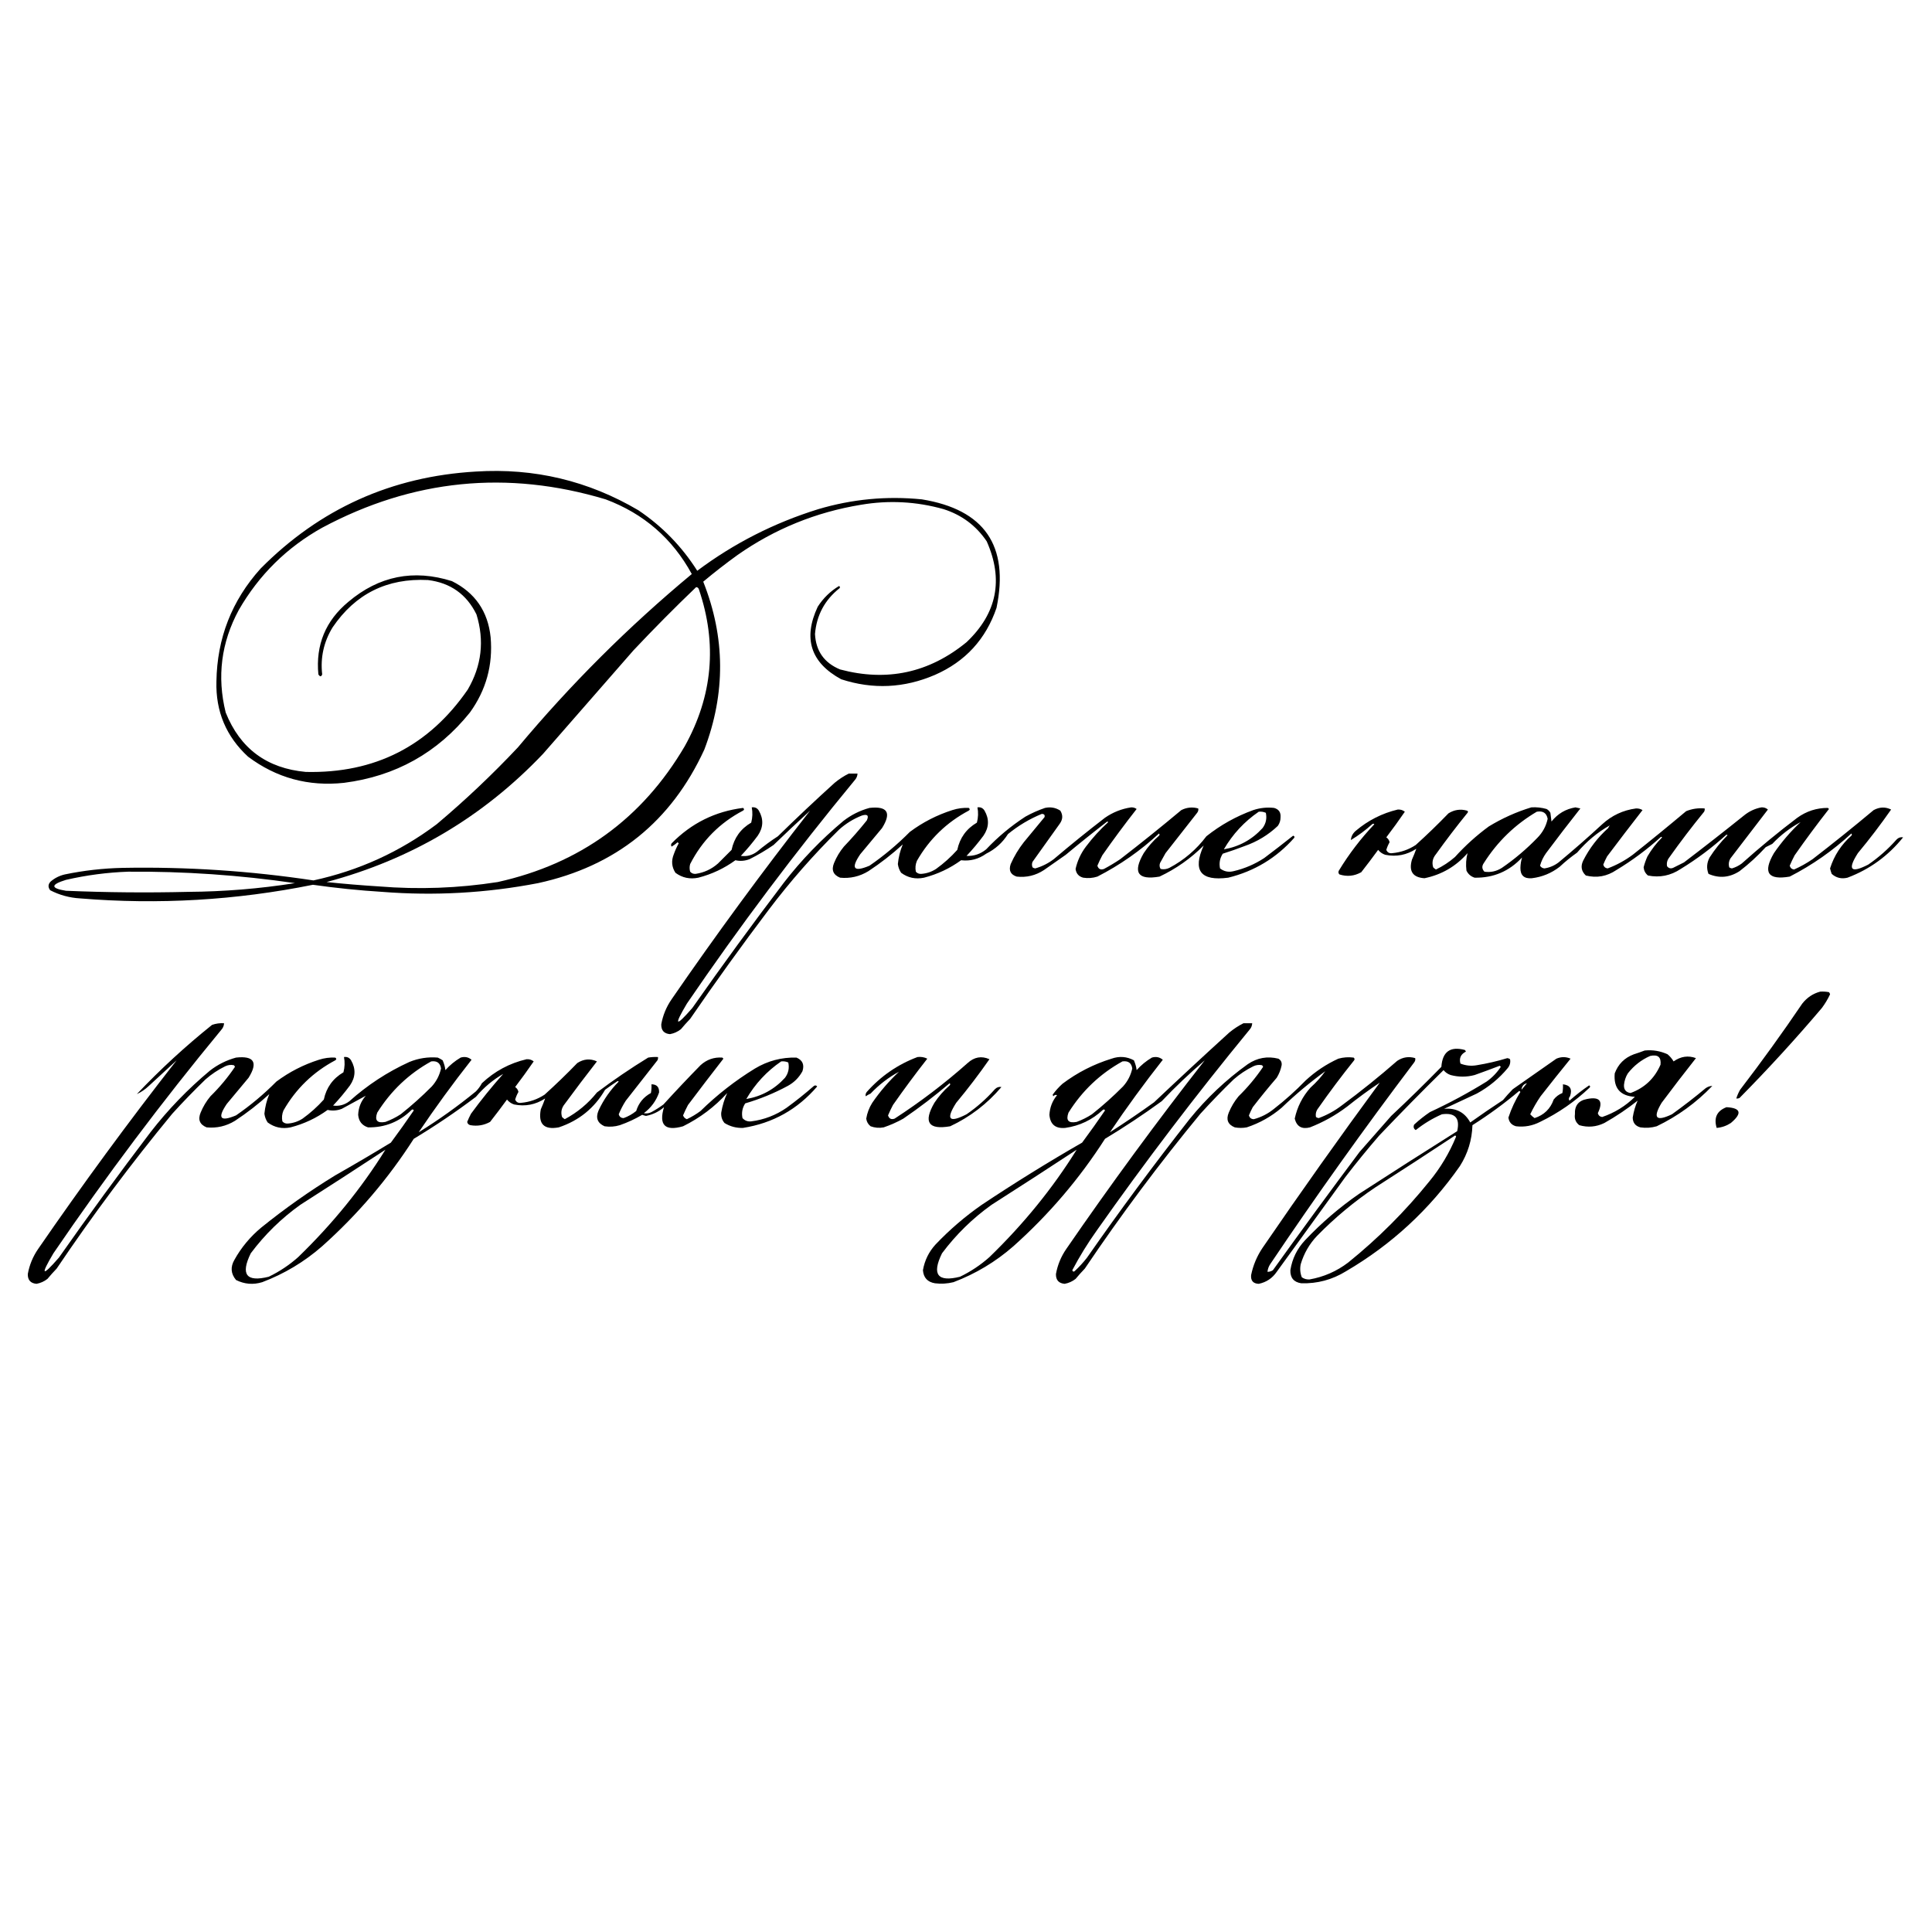
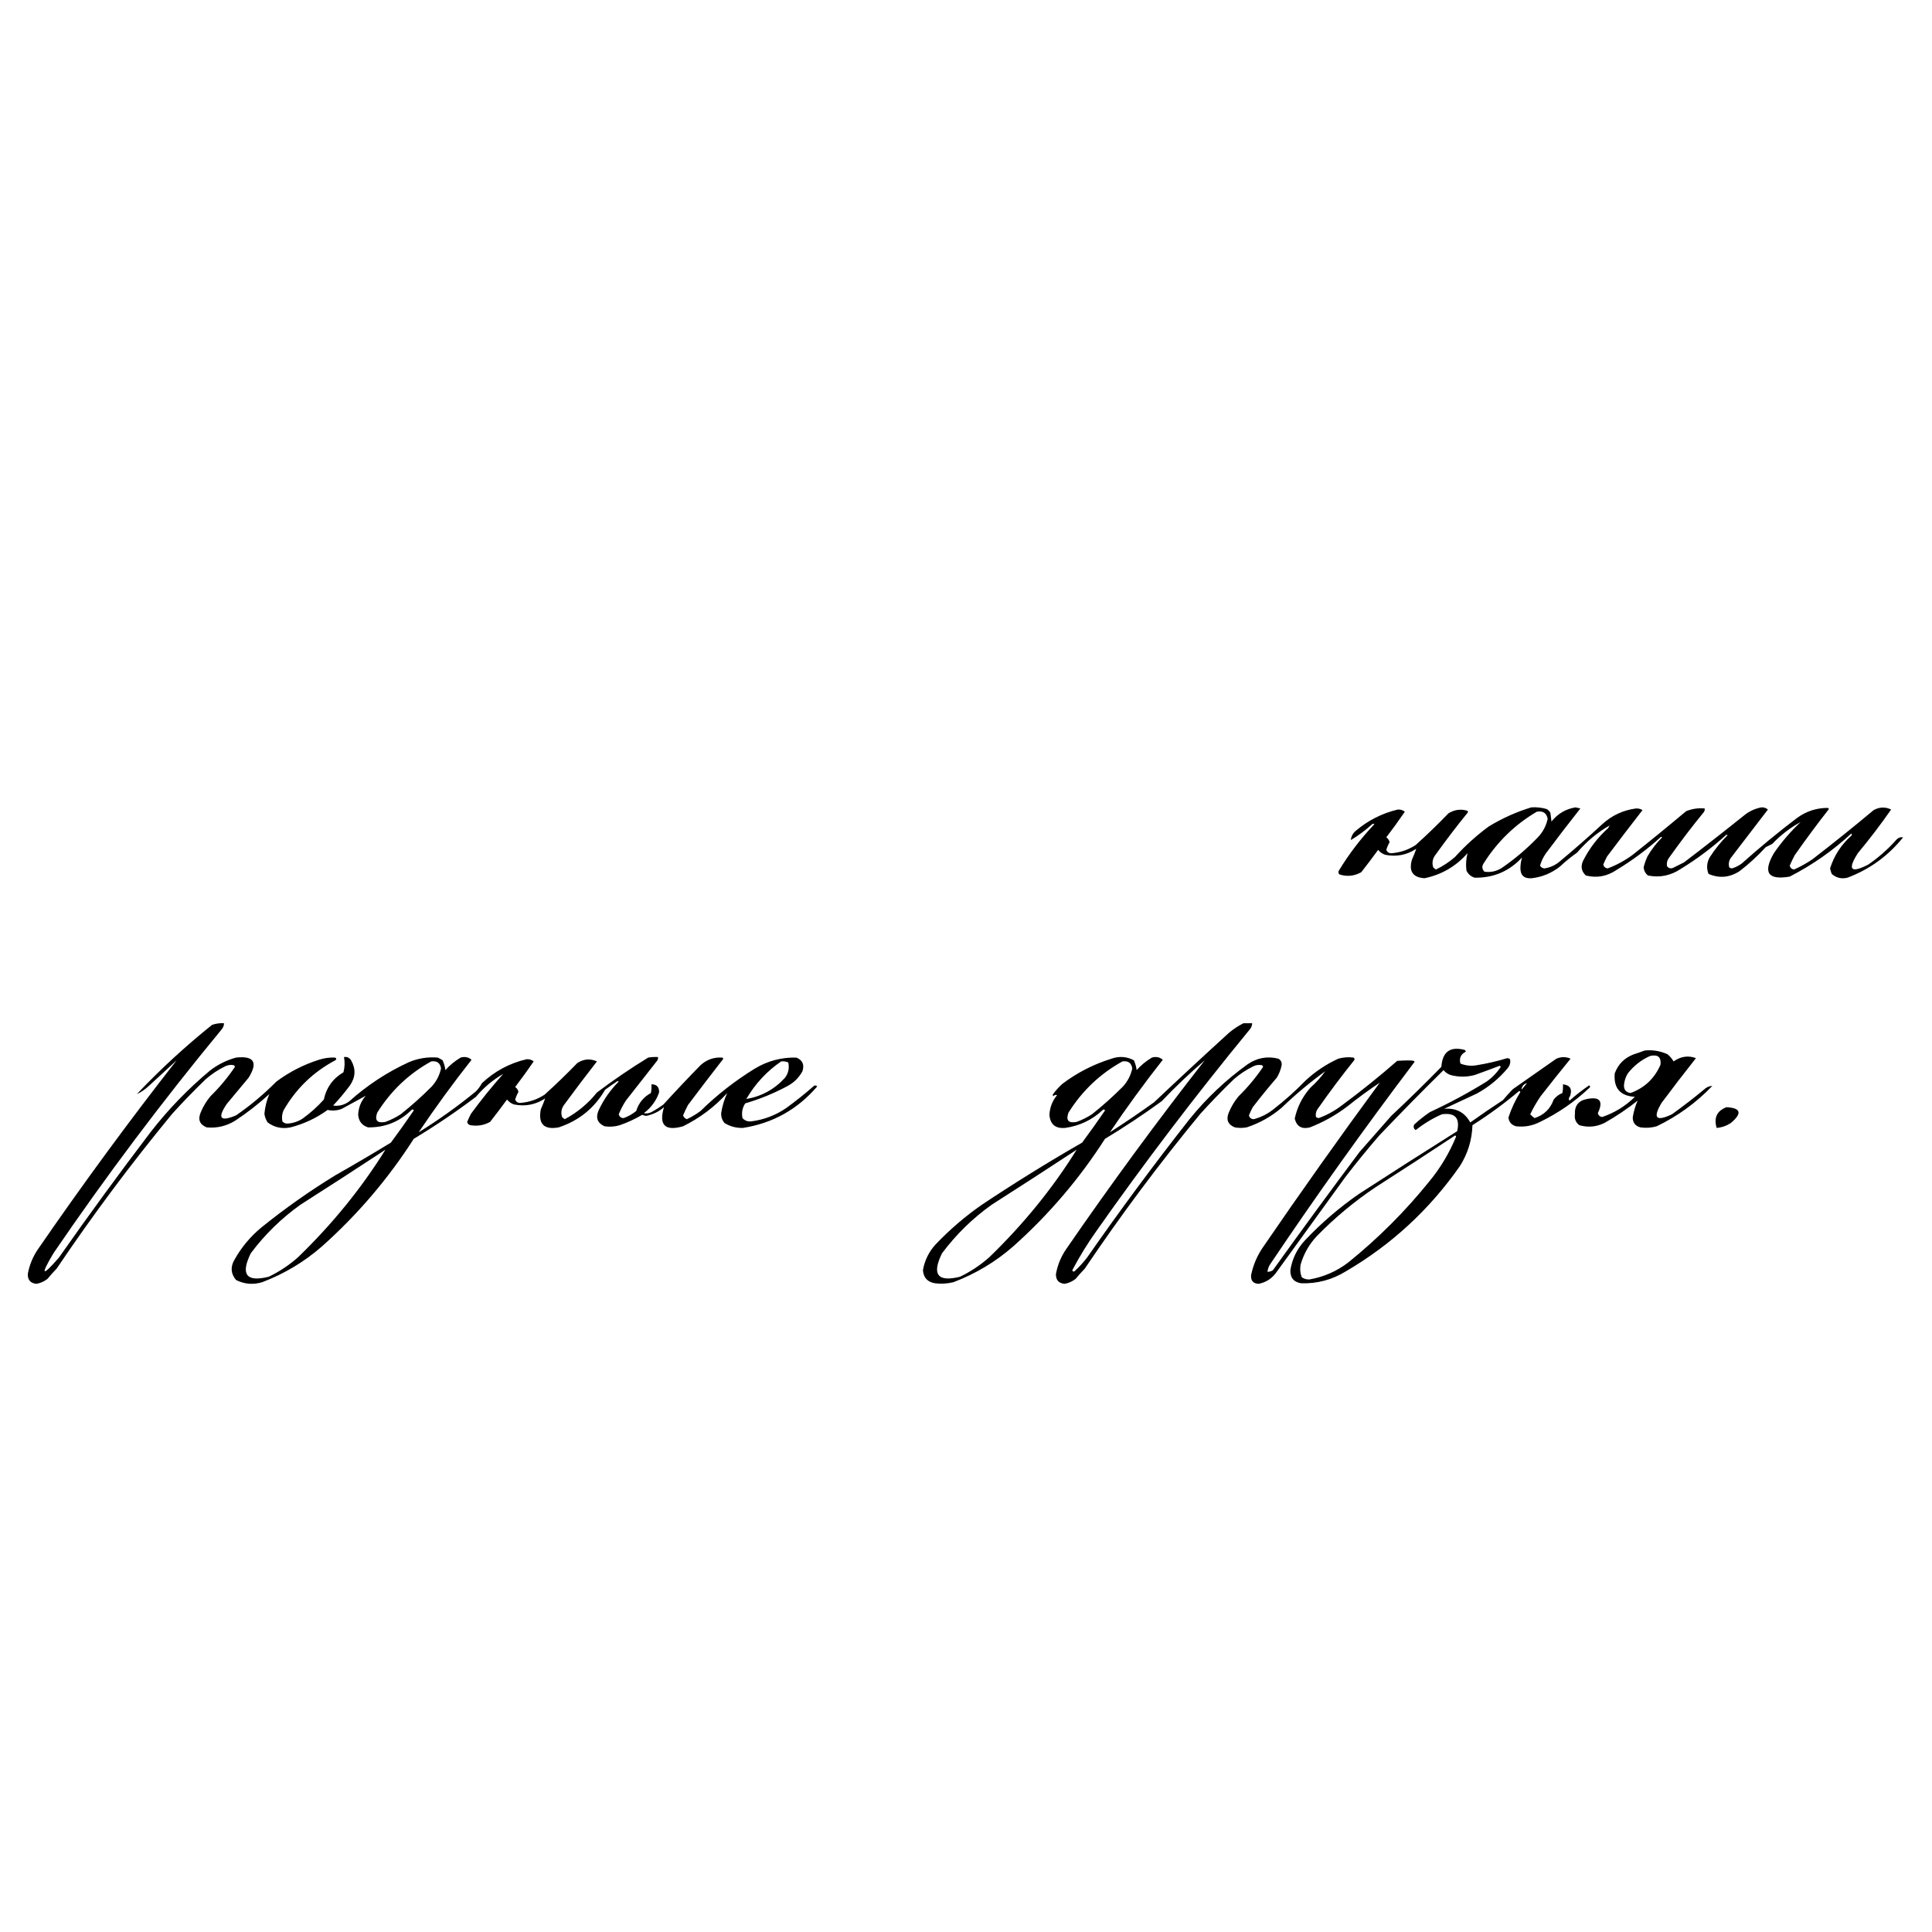
<svg xmlns="http://www.w3.org/2000/svg" version="1.1" width="1772px" height="1772px" style="shape-rendering:geometricPrecision; text-rendering:geometricPrecision; image-rendering:optimizeQuality; fill-rule:evenodd; clip-rule:evenodd">
  <g>
-     <path style="opacity:1" fill="#000000" d="M 436.5,432.5 C 489.912,429.104 539.579,440.938 585.5,468C 607.428,482.76 625.428,501.26 639.5,523.5C 673.098,498.366 710.098,479.533 750.5,467C 781.591,457.77 813.258,454.77 845.5,458C 902.921,467.34 925.755,500.507 914,557.5C 904.188,586.292 885.355,606.792 857.5,619C 829.256,631.155 800.589,632.489 771.5,623C 743.533,607.763 736.367,585.597 750,556.5C 755.023,548.643 761.523,542.31 769.5,537.5C 770.521,538.002 770.688,538.668 770,539.5C 756.445,550.278 748.945,564.278 747.5,581.5C 748.324,597.16 755.99,607.993 770.5,614C 813.471,625.473 852.138,617.14 886.5,589C 914.426,562.519 920.593,531.685 905,496.5C 895.298,482.145 882.132,472.312 865.5,467C 840.502,459.95 815.169,458.617 789.5,463C 748.278,469.783 710.612,485.117 676.5,509C 665.714,516.785 655.214,524.951 645,533.5C 665.284,584.569 665.617,635.903 646,687.5C 615.612,753.631 564.779,794.464 493.5,810C 446.211,819.115 398.545,821.782 350.5,818C 329.234,816.673 308.068,814.506 287,811.5C 216.445,825.745 145.278,829.912 73.5,824C 63.758,823.44 54.592,820.94 46,816.5C 43.88,813.662 44.047,810.996 46.5,808.5C 50.275,805.279 54.609,803.112 59.5,802C 76.974,798.381 94.641,796.381 112.5,796C 171.167,794.917 229.501,798.75 287.5,807.5C 329.054,798.498 366.721,781.332 400.5,756C 426.66,733.985 451.493,710.485 475,685.5C 523.378,627.622 576.544,574.622 634.5,526.5C 616.727,493.9 590.393,471.066 555.5,458C 465.244,430.917 378.577,439.584 295.5,484C 263.05,502.116 237.55,527.283 219,559.5C 202.873,589.31 198.873,620.643 207,653.5C 220.245,686.567 244.745,704.733 280.5,708C 343.766,709.452 393.266,684.285 429,632.5C 441.778,610.616 444.444,587.616 437,563.5C 427.922,545.03 413.088,534.53 392.5,532C 355.075,530.13 325.908,544.63 305,575.5C 296.926,588.793 293.759,603.127 295.5,618.5C 294.637,620.872 293.471,620.872 292,618.5C 289.451,591.479 298.617,569.313 319.5,552C 347.631,528.24 379.298,521.907 414.5,533C 435.708,543.567 447.542,560.733 450,584.5C 452.198,609.899 445.865,632.899 431,653.5C 401.293,690.444 362.793,711.944 315.5,718C 282.848,721.507 253.514,713.507 227.5,694C 207.415,675.485 197.749,652.485 198.5,625C 199.109,585.308 212.609,550.808 239,521.5C 293.329,466.654 359.163,436.987 436.5,432.5 Z M 638.5,538.5 C 639.75,538.577 640.583,539.244 641,540.5C 658.008,590.413 653.675,638.413 628,684.5C 589.066,750.753 531.899,792.253 456.5,809C 420.343,814.648 384.009,815.981 347.5,813C 331.472,811.998 315.472,810.664 299.5,809C 376.926,788.388 443.093,749.222 498,691.5C 525.667,659.833 553.333,628.167 581,596.5C 599.7,576.633 618.867,557.3 638.5,538.5 Z M 117.5,799.5 C 168.763,799.097 219.763,802.597 270.5,810C 238.059,815.111 205.392,817.778 172.5,818C 135.15,818.897 97.817,818.563 60.5,817C 46.258,814.708 46.258,811.374 60.5,807C 79.405,802.666 98.405,800.166 117.5,799.5 Z" />
-   </g>
+     </g>
  <g>
-     <path style="opacity:1" fill="#000000" d="M 778.5,709.5 C 781.167,709.5 783.833,709.5 786.5,709.5C 786.392,711.783 785.559,713.783 784,715.5C 729.505,781.506 678.171,849.84 630,920.5C 617.792,941.031 619.458,942.365 635,924.5C 662.267,885.635 690.267,847.301 719,809.5C 735.094,788.738 753.26,769.905 773.5,753C 780.674,747.413 788.674,743.413 797.5,741C 814.004,739.18 817.837,745.347 809,759.5C 802.333,767.5 795.667,775.5 789,783.5C 780.119,796.617 782.952,800.117 797.5,794C 810.758,784.857 823.092,774.523 834.5,763C 846.342,754.178 859.342,747.512 873.5,743C 878.413,741.415 883.413,740.748 888.5,741C 889.711,741.893 889.711,742.726 888.5,743.5C 868.243,754.257 852.41,769.59 841,789.5C 839.632,792.738 839.299,796.072 840,799.5C 841.299,800.98 842.966,801.646 845,801.5C 849.885,801.154 854.385,799.654 858.5,797C 865.596,791.908 872.096,786.074 878,779.5C 880.337,768.48 886.337,760.147 896,754.5C 897.228,749.787 897.394,745.121 896.5,740.5C 899.325,740.081 901.491,741.081 903,743.5C 907.486,751.287 907.152,758.953 902,766.5C 897.21,772.959 892.043,779.126 886.5,785C 893.195,785.331 899.195,783.331 904.5,779C 915.209,767.639 927.209,757.639 940.5,749C 946.264,745.784 952.264,743.117 958.5,741C 963.561,739.911 968.228,740.744 972.5,743.5C 975.001,747.544 974.834,751.544 972,755.5C 963.667,767.167 955.333,778.833 947,790.5C 946.333,792.167 946.333,793.833 947,795.5C 947.725,796.059 948.558,796.392 949.5,796.5C 955.719,794.724 961.386,791.89 966.5,788C 981.877,774.954 997.544,762.288 1013.5,750C 1020.77,744.967 1028.77,741.8 1037.5,740.5C 1039.39,740.436 1041.06,740.936 1042.5,742C 1031.61,755.885 1021.11,770.052 1011,784.5C 1009.36,787.606 1007.86,790.773 1006.5,794C 1007.45,797.072 1009.45,798.072 1012.5,797C 1017.67,794.252 1022.67,791.252 1027.5,788C 1046.46,773.38 1065.12,758.38 1083.5,743C 1088.51,740.482 1093.68,739.982 1099,741.5C 1099.32,742.908 1098.98,744.241 1098,745.5C 1088.33,757.833 1078.67,770.167 1069,782.5C 1067.33,785.5 1065.67,788.5 1064,791.5C 1063.26,793.441 1063.42,795.274 1064.5,797C 1067.26,797.584 1069.92,797.25 1072.5,796C 1085.94,788.899 1097.27,779.232 1106.5,767C 1119.48,756.676 1133.81,748.676 1149.5,743C 1155.7,740.947 1162.04,740.28 1168.5,741C 1172.83,742.161 1174.83,744.995 1174.5,749.5C 1174.53,752.433 1173.7,755.1 1172,757.5C 1163.22,765.815 1153.05,771.982 1141.5,776C 1134.91,778.531 1128.24,780.864 1121.5,783C 1118.84,787.095 1118.01,791.595 1119,796.5C 1122.68,799.36 1126.85,800.193 1131.5,799C 1141.54,796.649 1150.87,792.649 1159.5,787C 1168.44,780.282 1177.27,773.449 1186,766.5C 1187.26,766.85 1187.59,767.517 1187,768.5C 1170.64,786.933 1150.47,799.1 1126.5,805C 1101.11,808.323 1093.61,798.49 1104,775.5C 1092.14,787.363 1078.64,796.863 1063.5,804C 1043.51,807.45 1038.68,800.283 1049,782.5C 1052.92,776.574 1057.59,771.241 1063,766.5C 1063.67,765.833 1063.67,765.167 1063,764.5C 1046,780.252 1027.17,793.419 1006.5,804C 1002.24,805.363 997.905,805.696 993.5,805C 989.408,803.906 987.074,801.239 986.5,797C 988.182,789.47 991.349,782.637 996,776.5C 1002.1,768.401 1008.93,760.901 1016.5,754C 1016.17,753.833 1015.83,753.667 1015.5,753.5C 1002.65,763.427 989.984,773.593 977.5,784C 970.833,788.667 964.167,793.333 957.5,798C 949.856,802.995 941.523,804.995 932.5,804C 926.842,802.171 925.008,798.337 927,792.5C 930.173,785.329 934.173,778.663 939,772.5C 945.333,764.833 951.667,757.167 958,749.5C 958.538,747.527 957.704,746.527 955.5,746.5C 944.244,751.128 933.911,757.294 924.5,765C 919.545,772.825 912.879,778.825 904.5,783C 897.518,787.995 889.851,789.995 881.5,789C 871.205,796.48 859.871,801.814 847.5,805C 839.737,806.614 832.737,805.114 826.5,800.5C 824.896,798.102 823.896,795.435 823.5,792.5C 824.126,786.153 825.626,780.153 828,774.5C 818.133,783.512 807.633,791.679 796.5,799C 788.462,803.906 779.795,805.906 770.5,805C 764.189,802.412 762.356,797.912 765,791.5C 767.245,786.003 770.245,781.003 774,776.5C 781.373,768.796 788.373,760.796 795,752.5C 797.124,747.953 795.624,746.453 790.5,748C 782.695,751.067 775.695,755.401 769.5,761C 746.138,784.018 724.638,808.518 705,834.5C 680.225,867.275 656.225,900.608 633,934.5C 630.049,937.572 627.216,940.739 624.5,944C 621.532,946.317 618.199,947.817 614.5,948.5C 609.043,948.04 606.376,945.04 606.5,939.5C 608.009,931.148 611.176,923.482 616,916.5C 656.685,857.393 699.018,799.727 743,743.5C 731.654,753.902 720.488,764.402 709.5,775C 702.496,779.837 695.163,784.171 687.5,788C 683.216,789.663 678.883,789.996 674.5,789C 664.205,796.48 652.871,801.814 640.5,805C 632.737,806.614 625.737,805.114 619.5,800.5C 616.061,795.167 615.561,789.5 618,783.5C 619.226,780.048 620.726,776.715 622.5,773.5C 622.167,773.167 621.833,772.833 621.5,772.5C 619.807,774.027 617.973,775.36 616,776.5C 615.333,775.5 615.333,774.5 616,773.5C 634.097,755.054 655.93,744.221 681.5,741C 682.711,741.893 682.711,742.726 681.5,743.5C 660.115,754.719 643.948,771.052 633,792.5C 632.333,794.833 632.333,797.167 633,799.5C 634.299,800.98 635.966,801.646 638,801.5C 645.785,800.357 652.619,797.19 658.5,792C 662.667,787.833 666.833,783.667 671,779.5C 673.337,768.48 679.337,760.147 689,754.5C 690.228,749.787 690.394,745.121 689.5,740.5C 692.325,740.081 694.491,741.081 696,743.5C 700.486,751.287 700.152,758.953 695,766.5C 690.21,772.959 685.043,779.126 679.5,785C 685,785.762 690,784.428 694.5,781C 700.552,775.947 706.885,771.281 713.5,767C 730.531,750.301 747.865,733.967 765.5,718C 769.59,714.633 773.924,711.8 778.5,709.5 Z M 1154.5,744.5 C 1156.79,744.244 1158.96,744.577 1161,745.5C 1162.11,750.648 1161.11,755.315 1158,759.5C 1148.35,770.075 1136.51,776.575 1122.5,779C 1130.6,765.067 1141.27,753.567 1154.5,744.5 Z" />
-   </g>
+     </g>
  <g>
    <path style="opacity:1" fill="#000000" d="M 1404.5,740.5 C 1409.27,740.191 1413.93,740.691 1418.5,742C 1420,742.833 1421.17,744 1422,745.5C 1422.33,748.167 1422.67,750.833 1423,753.5C 1428.72,746.311 1436.05,741.978 1445,740.5C 1446.5,740.833 1448,741.167 1449.5,741.5C 1438.81,755.024 1428.31,768.691 1418,782.5C 1415.49,786.024 1413.65,789.858 1412.5,794C 1413.38,795.471 1414.71,796.304 1416.5,796.5C 1421.3,795.764 1425.64,793.93 1429.5,791C 1443.13,779.706 1456.46,768.039 1469.5,756C 1478.3,747.932 1488.64,743.099 1500.5,741.5C 1502.71,741.412 1504.71,741.912 1506.5,743C 1495.55,757.077 1484.71,771.243 1474,785.5C 1472.7,787.94 1471.53,790.44 1470.5,793C 1471.06,795.058 1472.39,796.225 1474.5,796.5C 1482.76,793.41 1490.42,789.243 1497.5,784C 1514.02,770.906 1530.35,757.573 1546.5,744C 1551.93,741.795 1557.6,740.962 1563.5,741.5C 1563.65,742.552 1563.48,743.552 1563,744.5C 1551.85,758.14 1541.18,772.14 1531,786.5C 1529.12,788.914 1528.45,791.581 1529,794.5C 1530.42,796.363 1532.25,796.863 1534.5,796C 1537.83,794.333 1541.17,792.667 1544.5,791C 1563.01,776.908 1581.35,762.575 1599.5,748C 1604.21,744.145 1609.54,741.645 1615.5,740.5C 1617.81,740.365 1619.81,741.031 1621.5,742.5C 1610,757.5 1598.5,772.5 1587,787.5C 1585.58,790.03 1585.25,792.697 1586,795.5C 1586.72,796.059 1587.56,796.392 1588.5,796.5C 1591.77,795.53 1594.77,794.03 1597.5,792C 1613.95,777.283 1630.95,763.283 1648.5,750C 1656.93,743.968 1666.26,740.968 1676.5,741C 1676.83,741.333 1677.17,741.667 1677.5,742C 1666.61,755.885 1656.11,770.052 1646,784.5C 1644.36,787.606 1642.86,790.773 1641.5,794C 1642.06,796.058 1643.39,797.225 1645.5,797.5C 1651.45,794.857 1657.12,791.69 1662.5,788C 1681.46,773.38 1700.12,758.38 1718.5,743C 1723.95,740.075 1729.28,739.909 1734.5,742.5C 1724.91,756.26 1714.74,769.593 1704,782.5C 1694.26,797.764 1697.43,801.264 1713.5,793C 1723.06,786.449 1731.72,778.782 1739.5,770C 1741.21,768.249 1743.21,767.582 1745.5,768C 1731.82,784.997 1714.82,797.33 1694.5,805C 1688.97,806.358 1684.14,805.191 1680,801.5C 1679.4,799.863 1678.9,798.197 1678.5,796.5C 1682.22,784.741 1688.72,774.741 1698,766.5C 1698.67,765.833 1698.67,765.167 1698,764.5C 1681,780.252 1662.17,793.419 1641.5,804C 1621.51,807.442 1616.67,800.276 1627,782.5C 1634.1,772.161 1642.27,762.661 1651.5,754C 1641.95,759.154 1633.29,765.821 1625.5,774C 1623.5,775 1621.5,776 1619.5,777C 1612.1,785.07 1604.1,792.404 1595.5,799C 1586.31,804.957 1576.81,805.791 1567,801.5C 1565.06,796.411 1565.39,791.411 1568,786.5C 1572.74,779.088 1578.24,772.255 1584.5,766C 1584.17,765.833 1583.83,765.667 1583.5,765.5C 1570.49,777.346 1556.49,787.846 1541.5,797C 1532.23,803.155 1522.23,805.155 1511.5,803C 1509.13,801.079 1507.8,798.579 1507.5,795.5C 1508.37,792.059 1509.54,788.726 1511,785.5C 1514.73,779.096 1519.23,773.263 1524.5,768C 1524.17,767.833 1523.83,767.667 1523.5,767.5C 1510.82,779.015 1497.15,789.182 1482.5,798C 1473.84,803.835 1464.51,805.502 1454.5,803C 1450.41,799.138 1449.58,794.638 1452,789.5C 1457.75,778.076 1465.42,768.076 1475,759.5C 1475.37,758.584 1475.87,757.75 1476.5,757C 1465.23,763.372 1455.23,771.706 1446.5,782C 1440.88,785.955 1435.54,790.288 1430.5,795C 1422.97,800.847 1414.47,804.347 1405,805.5C 1397.92,806.081 1394.42,802.914 1394.5,796C 1394.58,792.647 1395.08,789.481 1396,786.5C 1384.22,799.145 1369.72,805.311 1352.5,805C 1349.06,803.895 1346.56,801.728 1345,798.5C 1344.32,793.009 1344.65,787.675 1346,782.5C 1335.39,794.614 1322.23,802.28 1306.5,805.5C 1295.79,804.787 1291.96,799.121 1295,788.5C 1296.51,785.075 1297.84,781.742 1299,778.5C 1290.21,784.23 1280.71,786.063 1270.5,784C 1267.9,783.117 1265.73,781.617 1264,779.5C 1258.95,786.423 1253.79,793.256 1248.5,800C 1242.09,803.575 1235.42,804.241 1228.5,802C 1227.48,800.951 1227.32,799.784 1228,798.5C 1237.3,783.195 1248.13,769.028 1260.5,756C 1259.83,755.333 1259.17,755.333 1258.5,756C 1252.45,761.443 1245.95,766.276 1239,770.5C 1239.25,767.169 1240.75,764.336 1243.5,762C 1254.81,752.43 1267.64,745.93 1282,742.5C 1284.47,742.34 1286.64,743.007 1288.5,744.5C 1283.03,752.473 1277.36,760.306 1271.5,768C 1273.12,769.117 1274.12,770.617 1274.5,772.5C 1273.24,774.687 1272.24,777.02 1271.5,779.5C 1272.5,781.877 1274.33,782.877 1277,782.5C 1284.82,781.783 1291.98,779.283 1298.5,775C 1308.86,765.642 1318.86,755.975 1328.5,746C 1333.82,742.65 1339.49,741.817 1345.5,743.5C 1346.52,744.002 1346.69,744.668 1346,745.5C 1335.95,757.882 1326.28,770.549 1317,783.5C 1313.99,787.134 1313.16,791.134 1314.5,795.5C 1315.24,796.287 1316.08,796.953 1317,797.5C 1323.35,794.483 1329.19,790.65 1334.5,786C 1343.89,775.614 1354.22,766.281 1365.5,758C 1377.87,750.474 1390.87,744.64 1404.5,740.5 Z M 1409.5,744.5 C 1415.15,743.475 1418.49,745.642 1419.5,751C 1418.04,757.762 1414.87,763.595 1410,768.5C 1400.05,778.793 1389.21,787.96 1377.5,796C 1372.5,799.18 1367.16,800.346 1361.5,799.5C 1359.13,797.046 1358.96,794.379 1361,791.5C 1373.45,771.88 1389.62,756.213 1409.5,744.5 Z" />
  </g>
  <g>
-     <path style="opacity:1" fill="#000000" d="M 1669.5,909.5 C 1672.19,909.336 1674.85,909.503 1677.5,910C 1678.02,910.561 1678.36,911.228 1678.5,912C 1676.41,916.419 1673.91,920.585 1671,924.5C 1646.94,952.899 1621.77,980.399 1595.5,1007C 1594.55,1007.48 1593.55,1007.65 1592.5,1007.5C 1593.35,1004.78 1594.52,1002.11 1596,999.5C 1615.77,973.725 1634.77,947.392 1653,920.5C 1657.39,914.907 1662.89,911.24 1669.5,909.5 Z" />
-   </g>
+     </g>
  <g>
    <path style="opacity:1" fill="#000000" d="M 125.5,1003.5 C 147.103,980.727 170.103,959.56 194.5,940C 198.06,938.763 201.727,938.263 205.5,938.5C 205.392,940.783 204.559,942.783 203,944.5C 148.505,1010.51 97.171,1078.84 49,1149.5C 36.791,1170.03 38.458,1171.36 54,1153.5C 81.267,1114.63 109.267,1076.3 138,1038.5C 154.094,1017.74 172.26,998.905 192.5,982C 199.674,976.413 207.674,972.413 216.5,970C 233.004,968.18 236.837,974.347 228,988.5C 221.333,996.5 214.667,1004.5 208,1012.5C 199.119,1025.62 201.952,1029.12 216.5,1023C 229.758,1013.86 242.092,1003.52 253.5,992C 265.342,983.178 278.342,976.512 292.5,972C 297.413,970.415 302.413,969.748 307.5,970C 308.711,970.893 308.711,971.726 307.5,972.5C 287.243,983.257 271.41,998.59 260,1018.5C 258.632,1021.74 258.299,1025.07 259,1028.5C 260.299,1029.98 261.966,1030.65 264,1030.5C 268.885,1030.15 273.385,1028.65 277.5,1026C 284.596,1020.91 291.096,1015.07 297,1008.5C 299.337,997.48 305.337,989.147 315,983.5C 316.228,978.787 316.394,974.121 315.5,969.5C 318.325,969.081 320.491,970.081 322,972.5C 326.486,980.287 326.152,987.953 321,995.5C 316.21,1001.96 311.043,1008.13 305.5,1014C 311,1014.76 316,1013.43 320.5,1010C 336.962,995.216 355.295,983.216 375.5,974C 383.87,970.592 392.536,969.258 401.5,970C 403.081,970.707 404.581,971.54 406,972.5C 407.375,975.696 408.208,978.696 408.5,981.5C 412.535,976.971 417.202,973.138 422.5,970C 426.288,968.884 429.622,969.55 432.5,972C 415.396,993.728 399.229,1015.89 384,1038.5C 402.335,1027.16 419.835,1014.66 436.5,1001C 438.7,998.766 440.533,996.266 442,993.5C 453.706,982.481 467.373,975.147 483,971.5C 485.47,971.34 487.636,972.007 489.5,973.5C 484.027,981.473 478.36,989.306 472.5,997C 474.124,998.117 475.124,999.617 475.5,1001.5C 474.242,1003.69 473.242,1006.02 472.5,1008.5C 473.501,1010.88 475.334,1011.88 478,1011.5C 485.818,1010.78 492.984,1008.28 499.5,1004C 509.857,994.642 519.857,984.975 529.5,975C 535.348,971.217 541.348,970.717 547.5,973.5C 537.475,986.358 527.641,999.358 518,1012.5C 514.995,1016.13 514.161,1020.13 515.5,1024.5C 516.242,1025.29 517.075,1025.95 518,1026.5C 529.562,1020.32 539.395,1012.15 547.5,1002C 562.647,990.591 578.314,979.925 594.5,970C 597.482,969.502 600.482,969.335 603.5,969.5C 603.649,970.552 603.483,971.552 603,972.5C 593.333,984.833 583.667,997.167 574,1009.5C 571.443,1013.45 569.277,1017.61 567.5,1022C 568.124,1024.29 569.624,1025.46 572,1025.5C 576.178,1023.99 580.011,1021.83 583.5,1019C 585.751,1011.67 590.251,1006.17 597,1002.5C 597.497,999.854 597.664,997.187 597.5,994.5C 602.376,994.544 604.709,997.044 604.5,1002C 601.807,1009.71 597.14,1016.04 590.5,1021C 592.913,1021.48 595.246,1021.15 597.5,1020C 601.336,1017.92 605.003,1015.58 608.5,1013C 619.602,1000.81 630.935,988.809 642.5,977C 648.211,971.805 654.878,969.472 662.5,970C 662.833,970.333 663.167,970.667 663.5,971C 652.545,985.077 641.712,999.243 631,1013.5C 629.355,1016.62 627.855,1019.79 626.5,1023C 627.119,1024.76 628.286,1025.92 630,1026.5C 634.419,1024.41 638.585,1021.91 642.5,1019C 657.735,1004.09 674.402,991.091 692.5,980C 704.242,972.972 716.908,969.639 730.5,970C 736.095,972.354 737.928,976.521 736,982.5C 732.833,988.333 728.333,992.833 722.5,996C 710.064,1002.7 697.064,1008.03 683.5,1012C 680.839,1016.1 680.005,1020.6 681,1025.5C 683.133,1027.85 685.8,1028.85 689,1028.5C 700.844,1027 711.677,1022.83 721.5,1016C 730.122,1009.71 738.455,1003.05 746.5,996C 747.635,995.251 748.635,995.417 749.5,996.5C 731.48,1017.51 708.813,1030.18 681.5,1034.5C 675.338,1034.71 669.671,1033.21 664.5,1030C 662.21,1027.25 661.21,1024.08 661.5,1020.5C 662.55,1014.12 664.384,1008.12 667,1002.5C 655.458,1015.2 641.958,1025.36 626.5,1033C 609.903,1037.74 604.07,1031.9 609,1015.5C 604.235,1019.63 598.735,1022.3 592.5,1023.5C 591.311,1023.24 590.144,1022.91 589,1022.5C 582.497,1026.33 575.664,1029.5 568.5,1032C 563.905,1033.39 559.239,1033.73 554.5,1033C 547.973,1030.1 546.139,1025.27 549,1018.5C 553.609,1008.56 559.775,999.728 567.5,992C 567.167,991.833 566.833,991.667 566.5,991.5C 562.579,994.043 558.746,996.71 555,999.5C 545.203,1016.32 531.036,1027.82 512.5,1034C 498.978,1036.48 493.478,1030.98 496,1017.5C 497.508,1014.08 498.841,1010.74 500,1007.5C 491.209,1013.23 481.709,1015.06 471.5,1013C 468.898,1012.12 466.731,1010.62 465,1008.5C 459.955,1015.42 454.788,1022.26 449.5,1029C 443.859,1032.1 437.859,1033.1 431.5,1032C 429.82,1031.65 428.82,1030.65 428.5,1029C 429.53,1026.44 430.697,1023.94 432,1021.5C 441.234,1008.88 451.067,996.709 461.5,985C 452.075,990.401 443.742,997.401 436.5,1006C 418.191,1019.82 399.191,1032.66 379.5,1044.5C 356.103,1081.04 328.103,1113.87 295.5,1143C 279.203,1157.28 260.869,1168.28 240.5,1176C 232.189,1178.53 224.189,1177.86 216.5,1174C 211.692,1168.26 211.192,1162.09 215,1155.5C 221.281,1144.21 229.448,1134.37 239.5,1126C 261.114,1108.52 283.781,1092.52 307.5,1078C 324.665,1068.25 341.665,1058.25 358.5,1048C 365.694,1038.31 372.694,1028.47 379.5,1018.5C 378.998,1017.48 378.332,1017.31 377.5,1018C 366.342,1028.92 353.009,1034.25 337.5,1034C 332.012,1032.22 329.012,1028.39 328.5,1022.5C 328.787,1015.8 331.121,1009.96 335.5,1005C 328.347,1008.92 321.013,1012.92 313.5,1017C 309.216,1018.66 304.883,1019 300.5,1018C 290.205,1025.48 278.871,1030.81 266.5,1034C 258.737,1035.61 251.737,1034.11 245.5,1029.5C 243.896,1027.1 242.896,1024.44 242.5,1021.5C 243.126,1015.15 244.626,1009.15 247,1003.5C 237.133,1012.51 226.633,1020.68 215.5,1028C 207.462,1032.91 198.795,1034.91 189.5,1034C 183.189,1031.41 181.356,1026.91 184,1020.5C 186.245,1015 189.245,1010 193,1005.5C 201.442,997.23 208.942,988.23 215.5,978.5C 215.291,977.914 214.957,977.414 214.5,977C 211.743,976.416 209.077,976.75 206.5,978C 199.956,981.216 193.956,985.216 188.5,990C 177.97,1000.2 167.803,1010.7 158,1021.5C 120.356,1067.14 85.023,1114.47 52,1163.5C 49.049,1166.57 46.216,1169.74 43.5,1173C 40.532,1175.32 37.199,1176.82 33.5,1177.5C 28.043,1177.04 25.376,1174.04 25.5,1168.5C 27.009,1160.15 30.176,1152.48 35,1145.5C 75.685,1086.39 118.018,1028.73 162,972.5C 153.5,980.333 145,988.167 136.5,996C 133.208,999.138 129.542,1001.64 125.5,1003.5 Z M 395.5,973.5 C 400.777,972.785 403.777,974.952 404.5,980C 403.124,986.253 400.29,991.753 396,996.5C 386.971,1005.59 377.471,1014.09 367.5,1022C 363.112,1024.86 358.446,1027.19 353.5,1029C 345.927,1030.43 343.427,1027.6 346,1020.5C 358.527,1000.47 375.027,984.802 395.5,973.5 Z M 716.5,973.5 C 718.792,973.244 720.959,973.577 723,974.5C 724.109,979.648 723.109,984.315 720,988.5C 710.345,999.075 698.512,1005.58 684.5,1008C 692.601,994.067 703.268,982.567 716.5,973.5 Z M 353.5,1054.5 C 331.572,1089.76 304.906,1122.59 273.5,1153C 265.36,1160.24 256.36,1166.24 246.5,1171C 225.948,1176.14 220.448,1168.98 230,1149.5C 242.873,1132.29 258.04,1117.46 275.5,1105C 301.675,1088.3 327.675,1071.47 353.5,1054.5 Z" />
  </g>
  <g>
-     <path style="opacity:1" fill="#000000" d="M 1140.5,938.5 C 1143.17,938.5 1145.83,938.5 1148.5,938.5C 1148.39,940.783 1147.56,942.783 1146,944.5C 1097.03,1004.13 1050.36,1065.46 1006,1128.5C 997.691,1140.15 990.191,1152.31 983.5,1165C 983.85,1166.26 984.517,1166.59 985.5,1166C 989.702,1162.13 993.535,1157.97 997,1153.5C 1027.11,1110.28 1058.45,1067.94 1091,1026.5C 1106.61,1007.22 1124.45,990.384 1144.5,976C 1153.16,970.165 1162.49,968.498 1172.5,971C 1174.83,972.333 1175.83,974.333 1175.5,977C 1174.71,981.083 1173.21,984.916 1171,988.5C 1163.43,997.316 1156.09,1006.32 1149,1015.5C 1147.7,1017.94 1146.53,1020.44 1145.5,1023C 1146.12,1025.29 1147.62,1026.46 1150,1026.5C 1156.85,1024.64 1163.02,1021.48 1168.5,1017C 1178.73,1009.04 1188.4,1000.37 1197.5,991C 1206.43,982.734 1216.43,976.067 1227.5,971C 1232.11,969.71 1236.78,969.376 1241.5,970C 1242.45,970.718 1242.62,971.551 1242,972.5C 1230.51,986.809 1219.51,1001.48 1209,1016.5C 1207.12,1018.91 1206.45,1021.58 1207,1024.5C 1207.72,1025.06 1208.56,1025.39 1209.5,1025.5C 1217.1,1022.7 1224.1,1018.87 1230.5,1014C 1248.05,1001.05 1265.05,987.387 1281.5,973C 1286.65,969.57 1292.15,968.737 1298,970.5C 1298.32,971.908 1297.98,973.241 1297,974.5C 1251.28,1034.93 1207.28,1096.6 1165,1159.5C 1163.59,1161.65 1162.76,1163.98 1162.5,1166.5C 1164.31,1166.51 1165.98,1166.01 1167.5,1165C 1193.63,1128.57 1220.13,1092.4 1247,1056.5C 1256.67,1045.5 1266.33,1034.5 1276,1023.5C 1291.64,1008.86 1306.97,993.862 1322,978.5C 1322.98,964.601 1330.15,959.434 1343.5,963C 1343.96,963.414 1344.29,963.914 1344.5,964.5C 1339.79,966.921 1338.12,970.587 1339.5,975.5C 1344.34,977.41 1349.34,977.91 1354.5,977C 1363.98,975.463 1373.31,973.297 1382.5,970.5C 1383.44,970.608 1384.28,970.941 1385,971.5C 1385.55,974.419 1384.88,977.086 1383,979.5C 1375.01,989.161 1365.51,996.995 1354.5,1003C 1344.5,1007.67 1334.5,1012.33 1324.5,1017C 1335.42,1016 1343.42,1020.17 1348.5,1029.5C 1358.36,1022.47 1368.36,1015.64 1378.5,1009C 1381.33,1005.58 1384.33,1002.24 1387.5,999C 1400.83,989.667 1414.17,980.333 1427.5,971C 1431.92,969.129 1436.26,969.129 1440.5,971C 1431.21,982.409 1422.05,993.909 1413,1005.5C 1409.4,1010.76 1406.23,1016.26 1403.5,1022C 1404.69,1023.35 1406.02,1024.52 1407.5,1025.5C 1416.19,1022.64 1422.02,1016.98 1425,1008.5C 1427.13,1005.77 1429.8,1003.77 1433,1002.5C 1433.5,999.854 1433.66,997.187 1433.5,994.5C 1440.11,995.258 1442.28,998.925 1440,1005.5C 1438.76,1006.88 1438.59,1008.21 1439.5,1009.5C 1445.21,1004.45 1451.21,999.785 1457.5,995.5C 1458.52,996.002 1458.69,996.668 1458,997.5C 1444.47,1010.37 1429.3,1020.87 1412.5,1029C 1405.55,1032.57 1398.22,1033.9 1390.5,1033C 1386.36,1031.86 1384.02,1029.19 1383.5,1025C 1386.21,1016.74 1389.88,1008.91 1394.5,1001.5C 1394.17,1001.17 1393.83,1000.83 1393.5,1000.5C 1379.87,1011.97 1365.54,1022.47 1350.5,1032C 1350.1,1045.52 1346.27,1058.02 1339,1069.5C 1311.14,1109.37 1276.31,1141.53 1234.5,1166C 1221.87,1173.77 1208.21,1177.43 1193.5,1177C 1186.65,1175.99 1183.32,1171.99 1183.5,1165C 1185.19,1154.45 1189.69,1145.28 1197,1137.5C 1212.1,1121.56 1228.6,1107.39 1246.5,1095C 1276.37,1075.64 1306.37,1056.47 1336.5,1037.5C 1339.26,1025.49 1334.59,1020.33 1322.5,1022C 1313.88,1025.78 1305.88,1030.61 1298.5,1036.5C 1296.62,1035.31 1296.12,1033.64 1297,1031.5C 1301.55,1027.29 1306.38,1023.45 1311.5,1020C 1329.47,1011.68 1346.8,1002.35 1363.5,992C 1368.69,988.312 1373.02,983.812 1376.5,978.5C 1376.17,978.167 1375.83,977.833 1375.5,977.5C 1367.87,980.432 1360.21,983.265 1352.5,986C 1345.16,987.95 1337.82,987.95 1330.5,986C 1327.9,985.117 1325.73,983.617 1324,981.5C 1304.08,1001.09 1284.41,1021.09 1265,1041.5C 1254.29,1053.88 1243.95,1066.54 1234,1079.5C 1213,1108.5 1192,1137.5 1171,1166.5C 1166.94,1172.41 1161.44,1176.07 1154.5,1177.5C 1149.4,1177.31 1147.06,1174.64 1147.5,1169.5C 1149.34,1160.49 1152.84,1152.15 1158,1144.5C 1192.97,1093.39 1228.81,1042.89 1265.5,993C 1255.34,999.783 1245.34,1007.12 1235.5,1015C 1225.07,1022.88 1213.74,1029.22 1201.5,1034C 1194.01,1035.93 1189.35,1033.26 1187.5,1026C 1189.81,1015.22 1194.64,1005.72 1202,997.5C 1207.38,992.656 1211.88,987.656 1215.5,982.5C 1201.44,992.726 1188.1,1003.89 1175.5,1016C 1166.03,1024.07 1155.37,1030.07 1143.5,1034C 1139.83,1034.67 1136.17,1034.67 1132.5,1034C 1126.19,1031.41 1124.36,1026.91 1127,1020.5C 1129.25,1015 1132.25,1010 1136,1005.5C 1144.44,997.23 1151.94,988.23 1158.5,978.5C 1158.29,977.914 1157.96,977.414 1157.5,977C 1154.74,976.416 1152.08,976.75 1149.5,978C 1142.96,981.216 1136.96,985.216 1131.5,990C 1120.97,1000.2 1110.8,1010.7 1101,1021.5C 1063.36,1067.14 1028.02,1114.47 995,1163.5C 992.049,1166.57 989.216,1169.74 986.5,1173C 983.532,1175.32 980.199,1176.82 976.5,1177.5C 971.043,1177.04 968.376,1174.04 968.5,1168.5C 970.009,1160.15 973.176,1152.48 978,1145.5C 1018.69,1086.39 1061.02,1028.73 1105,972.5C 1091.18,984.325 1078.01,996.825 1065.5,1010C 1048.68,1022.24 1031.35,1033.74 1013.5,1044.5C 990.103,1081.04 962.103,1113.87 929.5,1143C 913.203,1157.28 894.869,1168.28 874.5,1176C 868.891,1177.38 863.225,1177.72 857.5,1177C 850.693,1175.86 847.026,1171.86 846.5,1165C 848.073,1156.02 851.906,1148.19 858,1141.5C 870.988,1127.84 885.155,1115.67 900.5,1105C 930.496,1085 961.163,1066 992.5,1048C 999.694,1038.31 1006.69,1028.47 1013.5,1018.5C 1013,1017.48 1012.33,1017.31 1011.5,1018C 1001.75,1027.13 990.246,1032.63 977,1034.5C 968.095,1035.31 963.262,1031.31 962.5,1022.5C 962.877,1015.7 965.211,1009.7 969.5,1004.5C 968.413,1003.89 967.246,1004.23 966,1005.5C 965.833,1005 965.667,1004.5 965.5,1004C 968.117,1000.38 971.117,997.047 974.5,994C 988.123,983.728 1003.12,976.062 1019.5,971C 1026.64,968.499 1033.47,968.999 1040,972.5C 1041.37,975.696 1042.21,978.696 1042.5,981.5C 1046.54,976.971 1051.2,973.138 1056.5,970C 1060.29,968.884 1063.62,969.55 1066.5,972C 1049.4,993.728 1033.23,1015.89 1018,1038.5C 1031.76,1029.7 1045.26,1020.54 1058.5,1011C 1081.31,989.434 1104.31,968.101 1127.5,947C 1131.59,943.633 1135.92,940.8 1140.5,938.5 Z M 1029.5,973.5 C 1034.78,972.785 1037.78,974.952 1038.5,980C 1037.12,986.253 1034.29,991.753 1030,996.5C 1020.97,1005.59 1011.47,1014.09 1001.5,1022C 997.112,1024.86 992.446,1027.19 987.5,1029C 979.927,1030.43 977.427,1027.6 980,1020.5C 992.527,1000.47 1009.03,984.802 1029.5,973.5 Z M 1400.5,993.5 C 1398.82,995.54 1397.16,997.54 1395.5,999.5C 1395.77,996.268 1397.44,994.268 1400.5,993.5 Z M 1334.5,1041.5 C 1335.04,1041.56 1335.38,1041.89 1335.5,1042.5C 1329.36,1057.46 1321.19,1071.13 1311,1083.5C 1288.83,1111 1264,1135.83 1236.5,1158C 1225.93,1166.04 1214.09,1171.2 1201,1173.5C 1198.41,1173.62 1196.08,1172.96 1194,1171.5C 1192.48,1167.63 1192.15,1163.63 1193,1159.5C 1195.95,1149.59 1200.95,1140.92 1208,1133.5C 1224.37,1116.78 1242.21,1101.95 1261.5,1089C 1286.01,1073.3 1310.34,1057.47 1334.5,1041.5 Z M 987.5,1054.5 C 965.572,1089.76 938.906,1122.59 907.5,1153C 899.36,1160.24 890.36,1166.24 880.5,1171C 859.948,1176.14 854.448,1168.98 864,1149.5C 876.873,1132.29 892.04,1117.46 909.5,1105C 935.675,1088.3 961.675,1071.47 987.5,1054.5 Z" />
+     <path style="opacity:1" fill="#000000" d="M 1140.5,938.5 C 1143.17,938.5 1145.83,938.5 1148.5,938.5C 1148.39,940.783 1147.56,942.783 1146,944.5C 1097.03,1004.13 1050.36,1065.46 1006,1128.5C 997.691,1140.15 990.191,1152.31 983.5,1165C 983.85,1166.26 984.517,1166.59 985.5,1166C 989.702,1162.13 993.535,1157.97 997,1153.5C 1027.11,1110.28 1058.45,1067.94 1091,1026.5C 1106.61,1007.22 1124.45,990.384 1144.5,976C 1153.16,970.165 1162.49,968.498 1172.5,971C 1174.83,972.333 1175.83,974.333 1175.5,977C 1174.71,981.083 1173.21,984.916 1171,988.5C 1163.43,997.316 1156.09,1006.32 1149,1015.5C 1147.7,1017.94 1146.53,1020.44 1145.5,1023C 1146.12,1025.29 1147.62,1026.46 1150,1026.5C 1156.85,1024.64 1163.02,1021.48 1168.5,1017C 1178.73,1009.04 1188.4,1000.37 1197.5,991C 1206.43,982.734 1216.43,976.067 1227.5,971C 1232.11,969.71 1236.78,969.376 1241.5,970C 1242.45,970.718 1242.62,971.551 1242,972.5C 1230.51,986.809 1219.51,1001.48 1209,1016.5C 1207.12,1018.91 1206.45,1021.58 1207,1024.5C 1207.72,1025.06 1208.56,1025.39 1209.5,1025.5C 1217.1,1022.7 1224.1,1018.87 1230.5,1014C 1248.05,1001.05 1265.05,987.387 1281.5,973C 1298.32,971.908 1297.98,973.241 1297,974.5C 1251.28,1034.93 1207.28,1096.6 1165,1159.5C 1163.59,1161.65 1162.76,1163.98 1162.5,1166.5C 1164.31,1166.51 1165.98,1166.01 1167.5,1165C 1193.63,1128.57 1220.13,1092.4 1247,1056.5C 1256.67,1045.5 1266.33,1034.5 1276,1023.5C 1291.64,1008.86 1306.97,993.862 1322,978.5C 1322.98,964.601 1330.15,959.434 1343.5,963C 1343.96,963.414 1344.29,963.914 1344.5,964.5C 1339.79,966.921 1338.12,970.587 1339.5,975.5C 1344.34,977.41 1349.34,977.91 1354.5,977C 1363.98,975.463 1373.31,973.297 1382.5,970.5C 1383.44,970.608 1384.28,970.941 1385,971.5C 1385.55,974.419 1384.88,977.086 1383,979.5C 1375.01,989.161 1365.51,996.995 1354.5,1003C 1344.5,1007.67 1334.5,1012.33 1324.5,1017C 1335.42,1016 1343.42,1020.17 1348.5,1029.5C 1358.36,1022.47 1368.36,1015.64 1378.5,1009C 1381.33,1005.58 1384.33,1002.24 1387.5,999C 1400.83,989.667 1414.17,980.333 1427.5,971C 1431.92,969.129 1436.26,969.129 1440.5,971C 1431.21,982.409 1422.05,993.909 1413,1005.5C 1409.4,1010.76 1406.23,1016.26 1403.5,1022C 1404.69,1023.35 1406.02,1024.52 1407.5,1025.5C 1416.19,1022.64 1422.02,1016.98 1425,1008.5C 1427.13,1005.77 1429.8,1003.77 1433,1002.5C 1433.5,999.854 1433.66,997.187 1433.5,994.5C 1440.11,995.258 1442.28,998.925 1440,1005.5C 1438.76,1006.88 1438.59,1008.21 1439.5,1009.5C 1445.21,1004.45 1451.21,999.785 1457.5,995.5C 1458.52,996.002 1458.69,996.668 1458,997.5C 1444.47,1010.37 1429.3,1020.87 1412.5,1029C 1405.55,1032.57 1398.22,1033.9 1390.5,1033C 1386.36,1031.86 1384.02,1029.19 1383.5,1025C 1386.21,1016.74 1389.88,1008.91 1394.5,1001.5C 1394.17,1001.17 1393.83,1000.83 1393.5,1000.5C 1379.87,1011.97 1365.54,1022.47 1350.5,1032C 1350.1,1045.52 1346.27,1058.02 1339,1069.5C 1311.14,1109.37 1276.31,1141.53 1234.5,1166C 1221.87,1173.77 1208.21,1177.43 1193.5,1177C 1186.65,1175.99 1183.32,1171.99 1183.5,1165C 1185.19,1154.45 1189.69,1145.28 1197,1137.5C 1212.1,1121.56 1228.6,1107.39 1246.5,1095C 1276.37,1075.64 1306.37,1056.47 1336.5,1037.5C 1339.26,1025.49 1334.59,1020.33 1322.5,1022C 1313.88,1025.78 1305.88,1030.61 1298.5,1036.5C 1296.62,1035.31 1296.12,1033.64 1297,1031.5C 1301.55,1027.29 1306.38,1023.45 1311.5,1020C 1329.47,1011.68 1346.8,1002.35 1363.5,992C 1368.69,988.312 1373.02,983.812 1376.5,978.5C 1376.17,978.167 1375.83,977.833 1375.5,977.5C 1367.87,980.432 1360.21,983.265 1352.5,986C 1345.16,987.95 1337.82,987.95 1330.5,986C 1327.9,985.117 1325.73,983.617 1324,981.5C 1304.08,1001.09 1284.41,1021.09 1265,1041.5C 1254.29,1053.88 1243.95,1066.54 1234,1079.5C 1213,1108.5 1192,1137.5 1171,1166.5C 1166.94,1172.41 1161.44,1176.07 1154.5,1177.5C 1149.4,1177.31 1147.06,1174.64 1147.5,1169.5C 1149.34,1160.49 1152.84,1152.15 1158,1144.5C 1192.97,1093.39 1228.81,1042.89 1265.5,993C 1255.34,999.783 1245.34,1007.12 1235.5,1015C 1225.07,1022.88 1213.74,1029.22 1201.5,1034C 1194.01,1035.93 1189.35,1033.26 1187.5,1026C 1189.81,1015.22 1194.64,1005.72 1202,997.5C 1207.38,992.656 1211.88,987.656 1215.5,982.5C 1201.44,992.726 1188.1,1003.89 1175.5,1016C 1166.03,1024.07 1155.37,1030.07 1143.5,1034C 1139.83,1034.67 1136.17,1034.67 1132.5,1034C 1126.19,1031.41 1124.36,1026.91 1127,1020.5C 1129.25,1015 1132.25,1010 1136,1005.5C 1144.44,997.23 1151.94,988.23 1158.5,978.5C 1158.29,977.914 1157.96,977.414 1157.5,977C 1154.74,976.416 1152.08,976.75 1149.5,978C 1142.96,981.216 1136.96,985.216 1131.5,990C 1120.97,1000.2 1110.8,1010.7 1101,1021.5C 1063.36,1067.14 1028.02,1114.47 995,1163.5C 992.049,1166.57 989.216,1169.74 986.5,1173C 983.532,1175.32 980.199,1176.82 976.5,1177.5C 971.043,1177.04 968.376,1174.04 968.5,1168.5C 970.009,1160.15 973.176,1152.48 978,1145.5C 1018.69,1086.39 1061.02,1028.73 1105,972.5C 1091.18,984.325 1078.01,996.825 1065.5,1010C 1048.68,1022.24 1031.35,1033.74 1013.5,1044.5C 990.103,1081.04 962.103,1113.87 929.5,1143C 913.203,1157.28 894.869,1168.28 874.5,1176C 868.891,1177.38 863.225,1177.72 857.5,1177C 850.693,1175.86 847.026,1171.86 846.5,1165C 848.073,1156.02 851.906,1148.19 858,1141.5C 870.988,1127.84 885.155,1115.67 900.5,1105C 930.496,1085 961.163,1066 992.5,1048C 999.694,1038.31 1006.69,1028.47 1013.5,1018.5C 1013,1017.48 1012.33,1017.31 1011.5,1018C 1001.75,1027.13 990.246,1032.63 977,1034.5C 968.095,1035.31 963.262,1031.31 962.5,1022.5C 962.877,1015.7 965.211,1009.7 969.5,1004.5C 968.413,1003.89 967.246,1004.23 966,1005.5C 965.833,1005 965.667,1004.5 965.5,1004C 968.117,1000.38 971.117,997.047 974.5,994C 988.123,983.728 1003.12,976.062 1019.5,971C 1026.64,968.499 1033.47,968.999 1040,972.5C 1041.37,975.696 1042.21,978.696 1042.5,981.5C 1046.54,976.971 1051.2,973.138 1056.5,970C 1060.29,968.884 1063.62,969.55 1066.5,972C 1049.4,993.728 1033.23,1015.89 1018,1038.5C 1031.76,1029.7 1045.26,1020.54 1058.5,1011C 1081.31,989.434 1104.31,968.101 1127.5,947C 1131.59,943.633 1135.92,940.8 1140.5,938.5 Z M 1029.5,973.5 C 1034.78,972.785 1037.78,974.952 1038.5,980C 1037.12,986.253 1034.29,991.753 1030,996.5C 1020.97,1005.59 1011.47,1014.09 1001.5,1022C 997.112,1024.86 992.446,1027.19 987.5,1029C 979.927,1030.43 977.427,1027.6 980,1020.5C 992.527,1000.47 1009.03,984.802 1029.5,973.5 Z M 1400.5,993.5 C 1398.82,995.54 1397.16,997.54 1395.5,999.5C 1395.77,996.268 1397.44,994.268 1400.5,993.5 Z M 1334.5,1041.5 C 1335.04,1041.56 1335.38,1041.89 1335.5,1042.5C 1329.36,1057.46 1321.19,1071.13 1311,1083.5C 1288.83,1111 1264,1135.83 1236.5,1158C 1225.93,1166.04 1214.09,1171.2 1201,1173.5C 1198.41,1173.62 1196.08,1172.96 1194,1171.5C 1192.48,1167.63 1192.15,1163.63 1193,1159.5C 1195.95,1149.59 1200.95,1140.92 1208,1133.5C 1224.37,1116.78 1242.21,1101.95 1261.5,1089C 1286.01,1073.3 1310.34,1057.47 1334.5,1041.5 Z M 987.5,1054.5 C 965.572,1089.76 938.906,1122.59 907.5,1153C 899.36,1160.24 890.36,1166.24 880.5,1171C 859.948,1176.14 854.448,1168.98 864,1149.5C 876.873,1132.29 892.04,1117.46 909.5,1105C 935.675,1088.3 961.675,1071.47 987.5,1054.5 Z" />
  </g>
  <g>
    <path style="opacity:1" fill="#000000" d="M 1508.5,963.5 C 1515.86,962.768 1522.86,963.934 1529.5,967C 1531.71,968.873 1533.54,971.04 1535,973.5C 1541.56,968.875 1548.39,967.875 1555.5,970.5C 1544.81,984.024 1534.31,997.691 1524,1011.5C 1515.65,1025.48 1518.81,1028.98 1533.5,1022C 1544.12,1014.38 1554.45,1006.38 1564.5,998C 1566.4,996.699 1568.4,996.032 1570.5,996C 1555.76,1011.39 1538.76,1023.73 1519.5,1033C 1514.57,1034.42 1509.57,1034.75 1504.5,1034C 1499.92,1032.75 1497.58,1029.75 1497.5,1025C 1498.37,1019.48 1499.87,1014.32 1502,1009.5C 1492.38,1017.12 1482.21,1023.95 1471.5,1030C 1464.07,1033.61 1456.41,1034.28 1448.5,1032C 1445.23,1029.46 1443.9,1026.13 1444.5,1022C 1444.1,1014.14 1447.76,1009.47 1455.5,1008C 1467.42,1005.59 1470.76,1009.93 1465.5,1021C 1466.06,1023.06 1467.39,1024.22 1469.5,1024.5C 1480.9,1020.63 1490.9,1014.46 1499.5,1006C 1486.01,1005.19 1479.84,998.026 1481,984.5C 1484.14,976.026 1489.97,970.192 1498.5,967C 1501.98,965.897 1505.31,964.731 1508.5,963.5 Z M 1513.5,968.5 C 1520.59,966.923 1523.75,969.59 1523,976.5C 1517.54,989.124 1508.38,997.791 1495.5,1002.5C 1491.25,1001.85 1489.25,999.353 1489.5,995C 1489.87,991.237 1491.03,987.737 1493,984.5C 1498.61,977.364 1505.44,972.031 1513.5,968.5 Z" />
  </g>
  <g>
-     <path style="opacity:1" fill="#000000" d="M 841.5,969.5 C 844.722,969.108 847.722,969.608 850.5,971C 839.614,984.885 829.114,999.052 819,1013.5C 817.364,1016.61 815.864,1019.77 814.5,1023C 815.447,1026.07 817.447,1027.07 820.5,1026C 844.092,1010.7 866.425,993.699 887.5,975C 893.604,969.435 900.271,968.268 907.5,971.5C 897.909,985.26 887.742,998.593 877,1011.5C 867.264,1026.76 870.431,1030.26 886.5,1022C 896.058,1015.45 904.724,1007.78 912.5,999C 914.212,997.249 916.212,996.582 918.5,997C 905.422,1012.42 889.755,1024.42 871.5,1033C 851.51,1036.45 846.677,1029.28 857,1011.5C 860.921,1005.57 865.588,1000.24 871,995.5C 871.667,994.833 871.667,994.167 871,993.5C 857.403,1005.1 843.236,1015.93 828.5,1026C 822.726,1029.22 816.726,1031.89 810.5,1034C 806.406,1034.77 802.406,1034.43 798.5,1033C 796.236,1031.22 794.903,1028.89 794.5,1026C 795.346,1020.81 797.179,1015.97 800,1011.5C 807.102,1001.16 815.268,991.661 824.5,983C 814.952,988.154 806.285,994.821 798.5,1003C 796.919,1003.71 795.419,1004.54 794,1005.5C 793.685,1004.09 794.018,1002.76 795,1001.5C 807.91,986.97 823.41,976.304 841.5,969.5 Z" />
-   </g>
+     </g>
  <g>
    <path style="opacity:1" fill="#000000" d="M 125.5,1003.5 C 124.833,1004.17 124.833,1004.17 125.5,1003.5 Z" />
  </g>
  <g>
    <path style="opacity:1" fill="#000000" d="M 1583.5,1015.5 C 1596.76,1016.22 1598.1,1021.05 1587.5,1030C 1583.53,1032.6 1579.19,1034.1 1574.5,1034.5C 1571.71,1025.2 1574.71,1018.87 1583.5,1015.5 Z" />
  </g>
</svg>